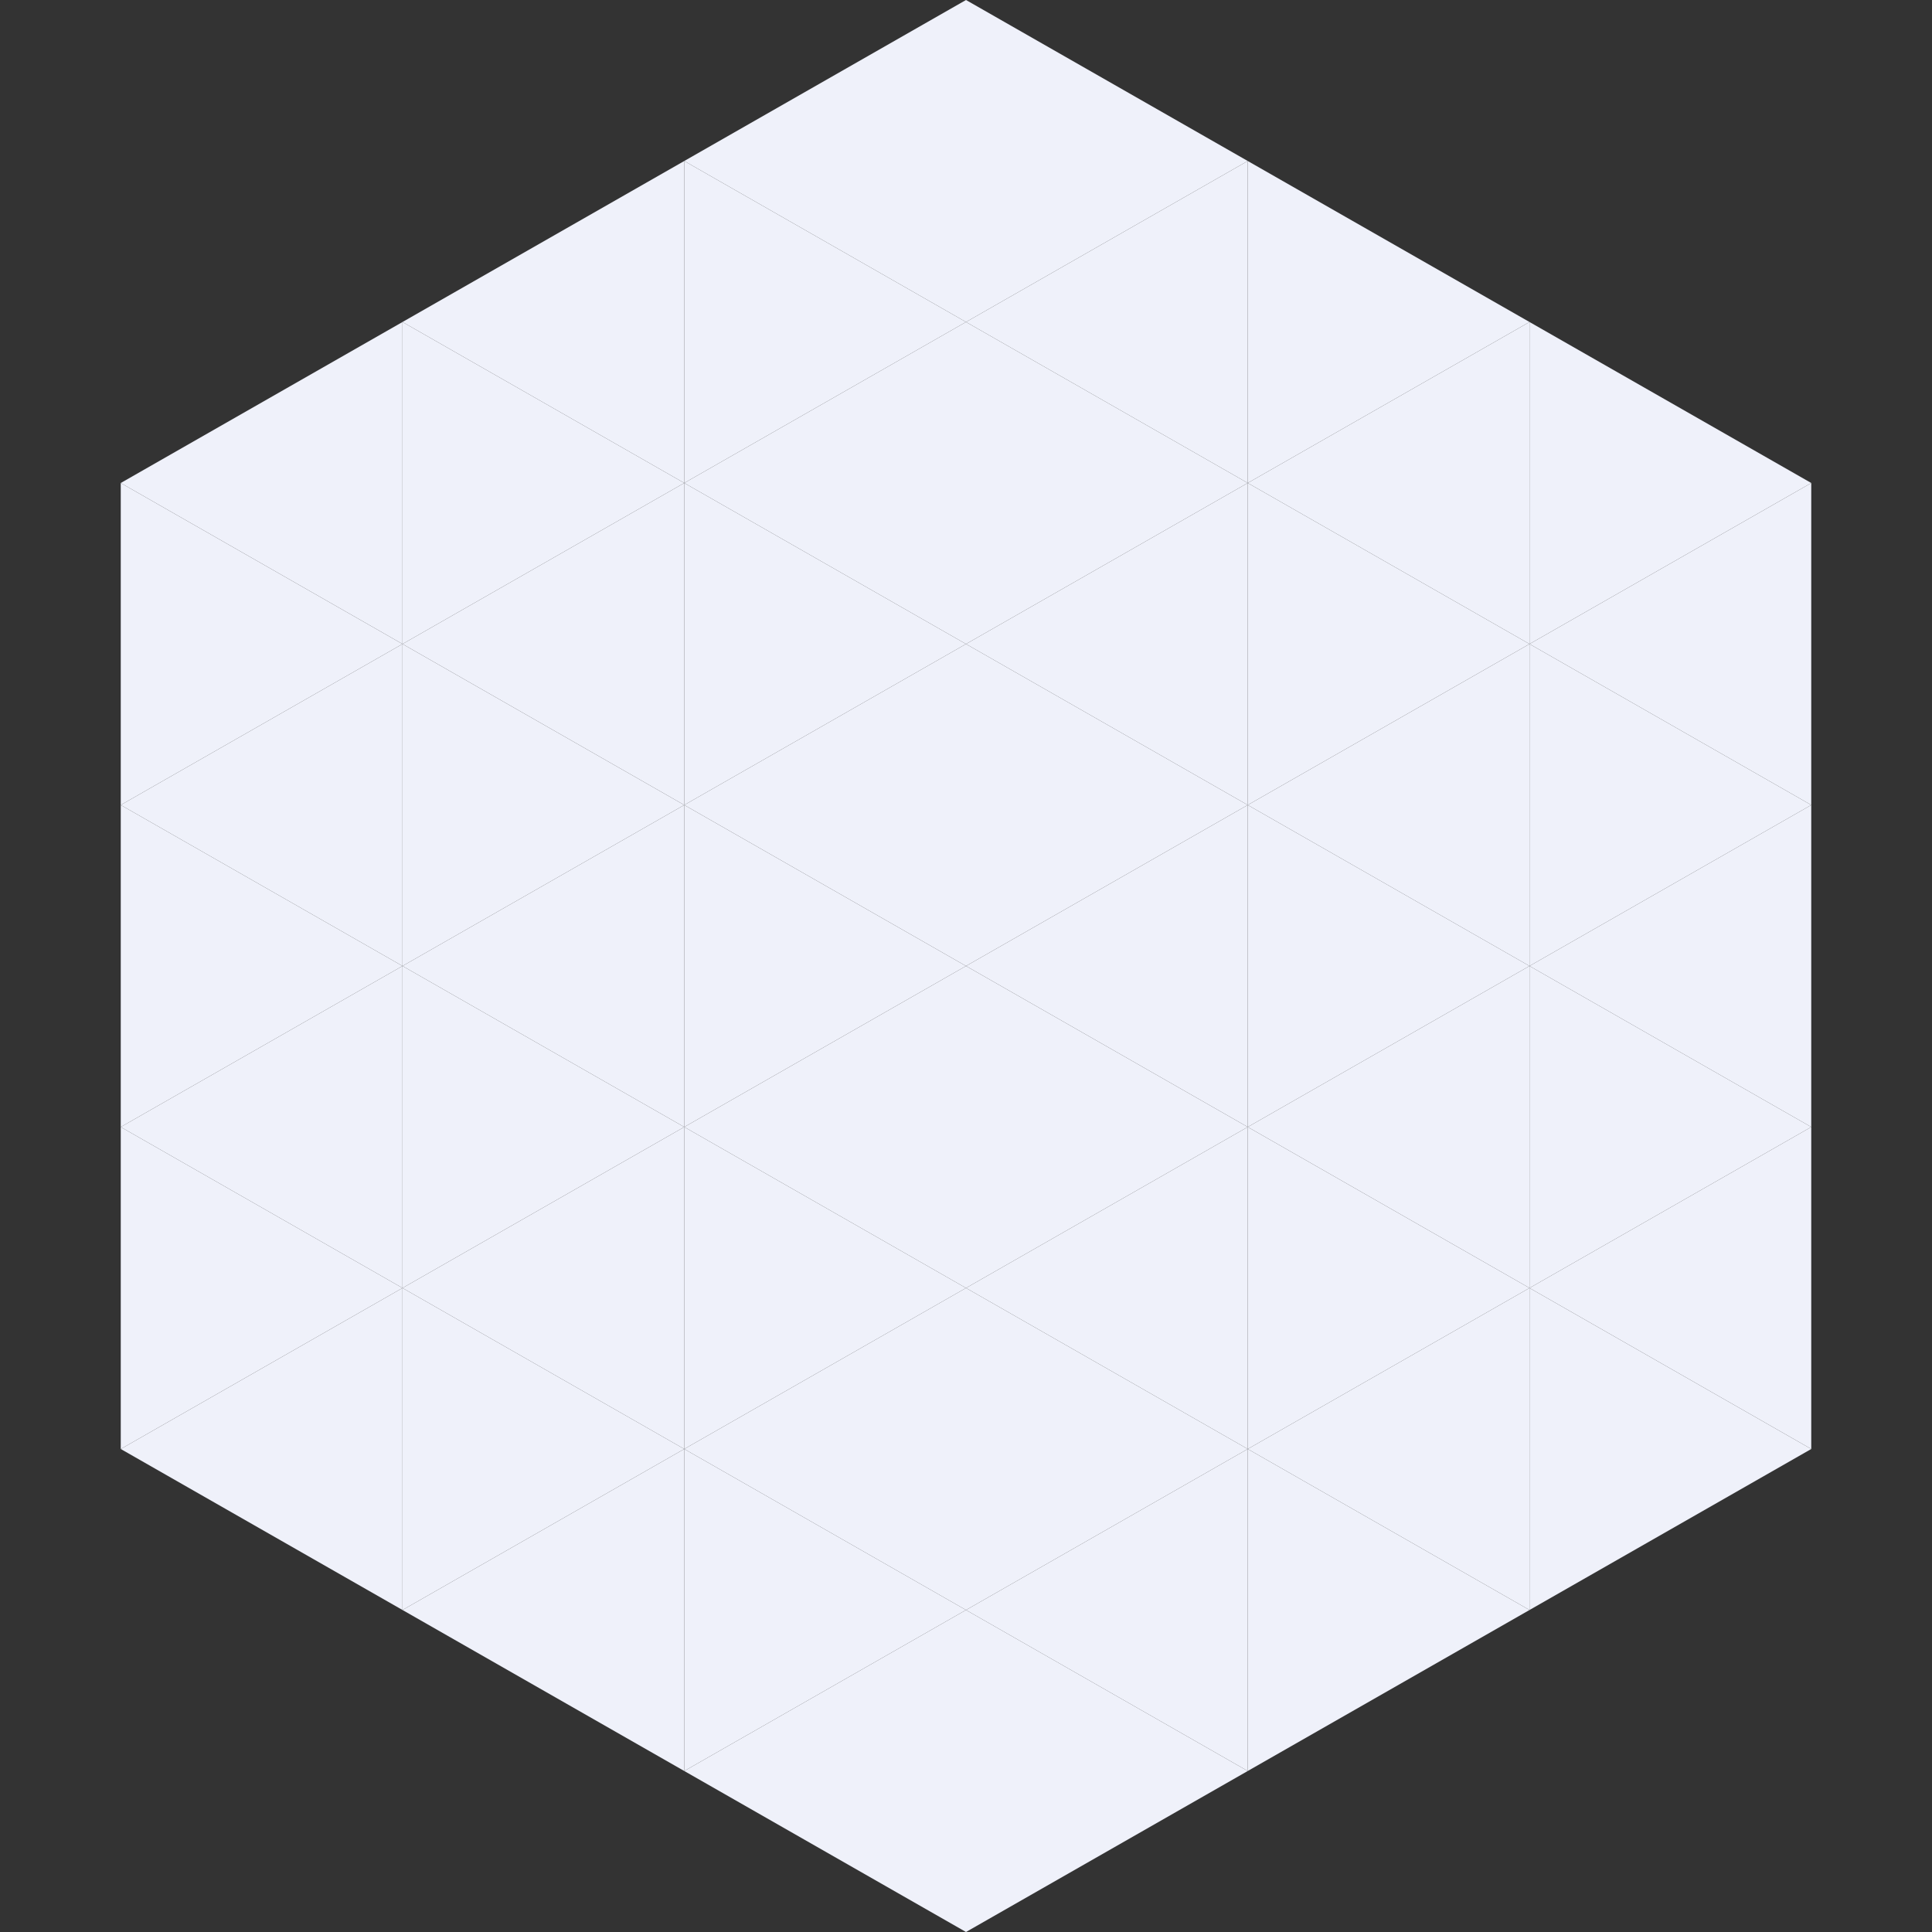
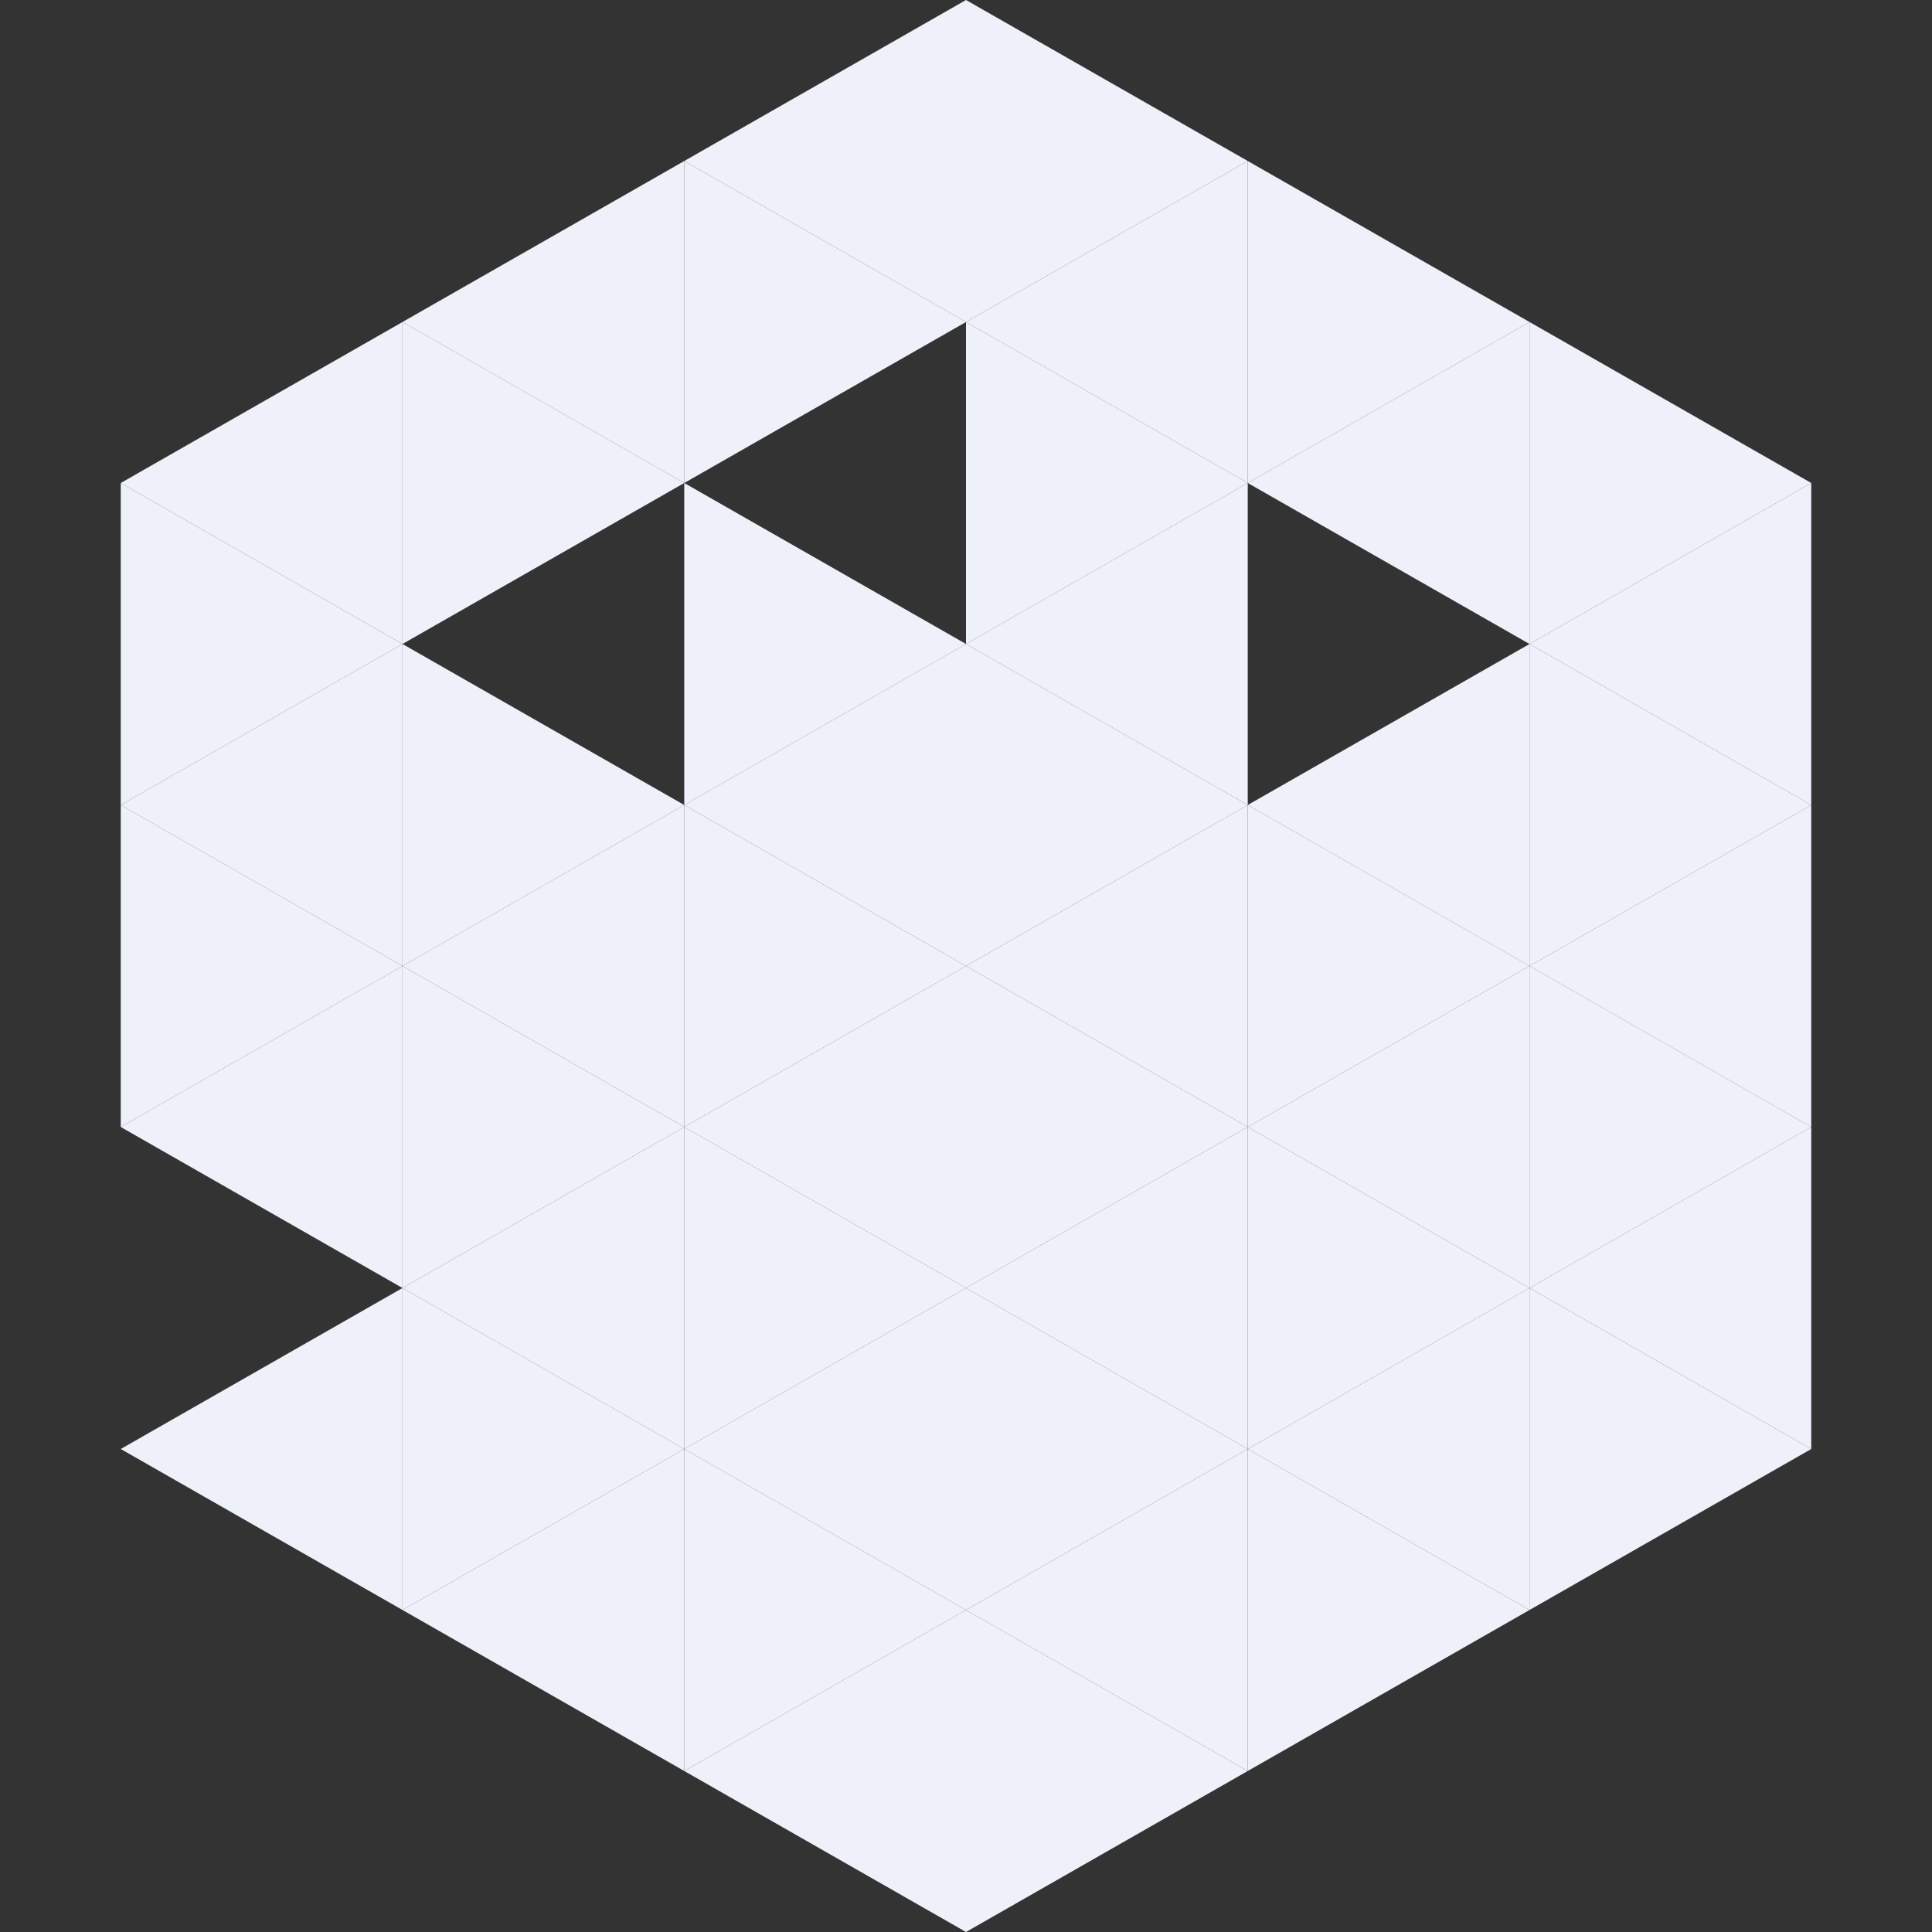
<svg xmlns="http://www.w3.org/2000/svg" width="240" height="240">
  <rect width="100%" height="100%" fill="#333333" stroke="none" />
  <polygon points="50,40 15,60 50,80" style="fill:rgb(239,241,250)" />
  <polygon points="190,40 225,60 190,80" style="fill:rgb(239,241,250)" />
  <polygon points="15,60 50,80 15,100" style="fill:rgb(239,241,250)" />
  <polygon points="225,60 190,80 225,100" style="fill:rgb(239,241,250)" />
  <polygon points="50,80 15,100 50,120" style="fill:rgb(239,241,250)" />
  <polygon points="190,80 225,100 190,120" style="fill:rgb(239,241,250)" />
  <polygon points="15,100 50,120 15,140" style="fill:rgb(239,241,250)" />
  <polygon points="225,100 190,120 225,140" style="fill:rgb(239,241,250)" />
  <polygon points="50,120 15,140 50,160" style="fill:rgb(239,241,250)" />
  <polygon points="190,120 225,140 190,160" style="fill:rgb(239,241,250)" />
-   <polygon points="15,140 50,160 15,180" style="fill:rgb(239,241,250)" />
  <polygon points="225,140 190,160 225,180" style="fill:rgb(239,241,250)" />
  <polygon points="50,160 15,180 50,200" style="fill:rgb(239,241,250)" />
  <polygon points="190,160 225,180 190,200" style="fill:rgb(239,241,250)" />
  <polygon points="15,180 50,200 15,220" style="fill:rgb(255,255,255); fill-opacity:0" />
  <polygon points="225,180 190,200 225,220" style="fill:rgb(255,255,255); fill-opacity:0" />
  <polygon points="50,0 85,20 50,40" style="fill:rgb(255,255,255); fill-opacity:0" />
  <polygon points="190,0 155,20 190,40" style="fill:rgb(255,255,255); fill-opacity:0" />
  <polygon points="85,20 50,40 85,60" style="fill:rgb(239,241,250)" />
  <polygon points="155,20 190,40 155,60" style="fill:rgb(239,241,250)" />
  <polygon points="50,40 85,60 50,80" style="fill:rgb(239,241,250)" />
  <polygon points="190,40 155,60 190,80" style="fill:rgb(239,241,250)" />
-   <polygon points="85,60 50,80 85,100" style="fill:rgb(239,241,250)" />
-   <polygon points="155,60 190,80 155,100" style="fill:rgb(239,241,250)" />
  <polygon points="50,80 85,100 50,120" style="fill:rgb(239,241,250)" />
  <polygon points="190,80 155,100 190,120" style="fill:rgb(239,241,250)" />
  <polygon points="85,100 50,120 85,140" style="fill:rgb(239,241,250)" />
  <polygon points="155,100 190,120 155,140" style="fill:rgb(239,241,250)" />
  <polygon points="50,120 85,140 50,160" style="fill:rgb(239,241,250)" />
  <polygon points="190,120 155,140 190,160" style="fill:rgb(239,241,250)" />
  <polygon points="85,140 50,160 85,180" style="fill:rgb(239,241,250)" />
  <polygon points="155,140 190,160 155,180" style="fill:rgb(239,241,250)" />
  <polygon points="50,160 85,180 50,200" style="fill:rgb(239,241,250)" />
  <polygon points="190,160 155,180 190,200" style="fill:rgb(239,241,250)" />
  <polygon points="85,180 50,200 85,220" style="fill:rgb(239,241,250)" />
  <polygon points="155,180 190,200 155,220" style="fill:rgb(239,241,250)" />
  <polygon points="120,0 85,20 120,40" style="fill:rgb(239,241,250)" />
  <polygon points="120,0 155,20 120,40" style="fill:rgb(239,241,250)" />
  <polygon points="85,20 120,40 85,60" style="fill:rgb(239,241,250)" />
  <polygon points="155,20 120,40 155,60" style="fill:rgb(239,241,250)" />
-   <polygon points="120,40 85,60 120,80" style="fill:rgb(239,241,250)" />
  <polygon points="120,40 155,60 120,80" style="fill:rgb(239,241,250)" />
  <polygon points="85,60 120,80 85,100" style="fill:rgb(239,241,250)" />
  <polygon points="155,60 120,80 155,100" style="fill:rgb(239,241,250)" />
  <polygon points="120,80 85,100 120,120" style="fill:rgb(239,241,250)" />
  <polygon points="120,80 155,100 120,120" style="fill:rgb(239,241,250)" />
  <polygon points="85,100 120,120 85,140" style="fill:rgb(239,241,250)" />
  <polygon points="155,100 120,120 155,140" style="fill:rgb(239,241,250)" />
  <polygon points="120,120 85,140 120,160" style="fill:rgb(239,241,250)" />
  <polygon points="120,120 155,140 120,160" style="fill:rgb(239,241,250)" />
  <polygon points="85,140 120,160 85,180" style="fill:rgb(239,241,250)" />
  <polygon points="155,140 120,160 155,180" style="fill:rgb(239,241,250)" />
  <polygon points="120,160 85,180 120,200" style="fill:rgb(239,241,250)" />
  <polygon points="120,160 155,180 120,200" style="fill:rgb(239,241,250)" />
  <polygon points="85,180 120,200 85,220" style="fill:rgb(239,241,250)" />
  <polygon points="155,180 120,200 155,220" style="fill:rgb(239,241,250)" />
  <polygon points="120,200 85,220 120,240" style="fill:rgb(239,241,250)" />
  <polygon points="120,200 155,220 120,240" style="fill:rgb(239,241,250)" />
  <polygon points="85,220 120,240 85,260" style="fill:rgb(255,255,255); fill-opacity:0" />
  <polygon points="155,220 120,240 155,260" style="fill:rgb(255,255,255); fill-opacity:0" />
</svg>